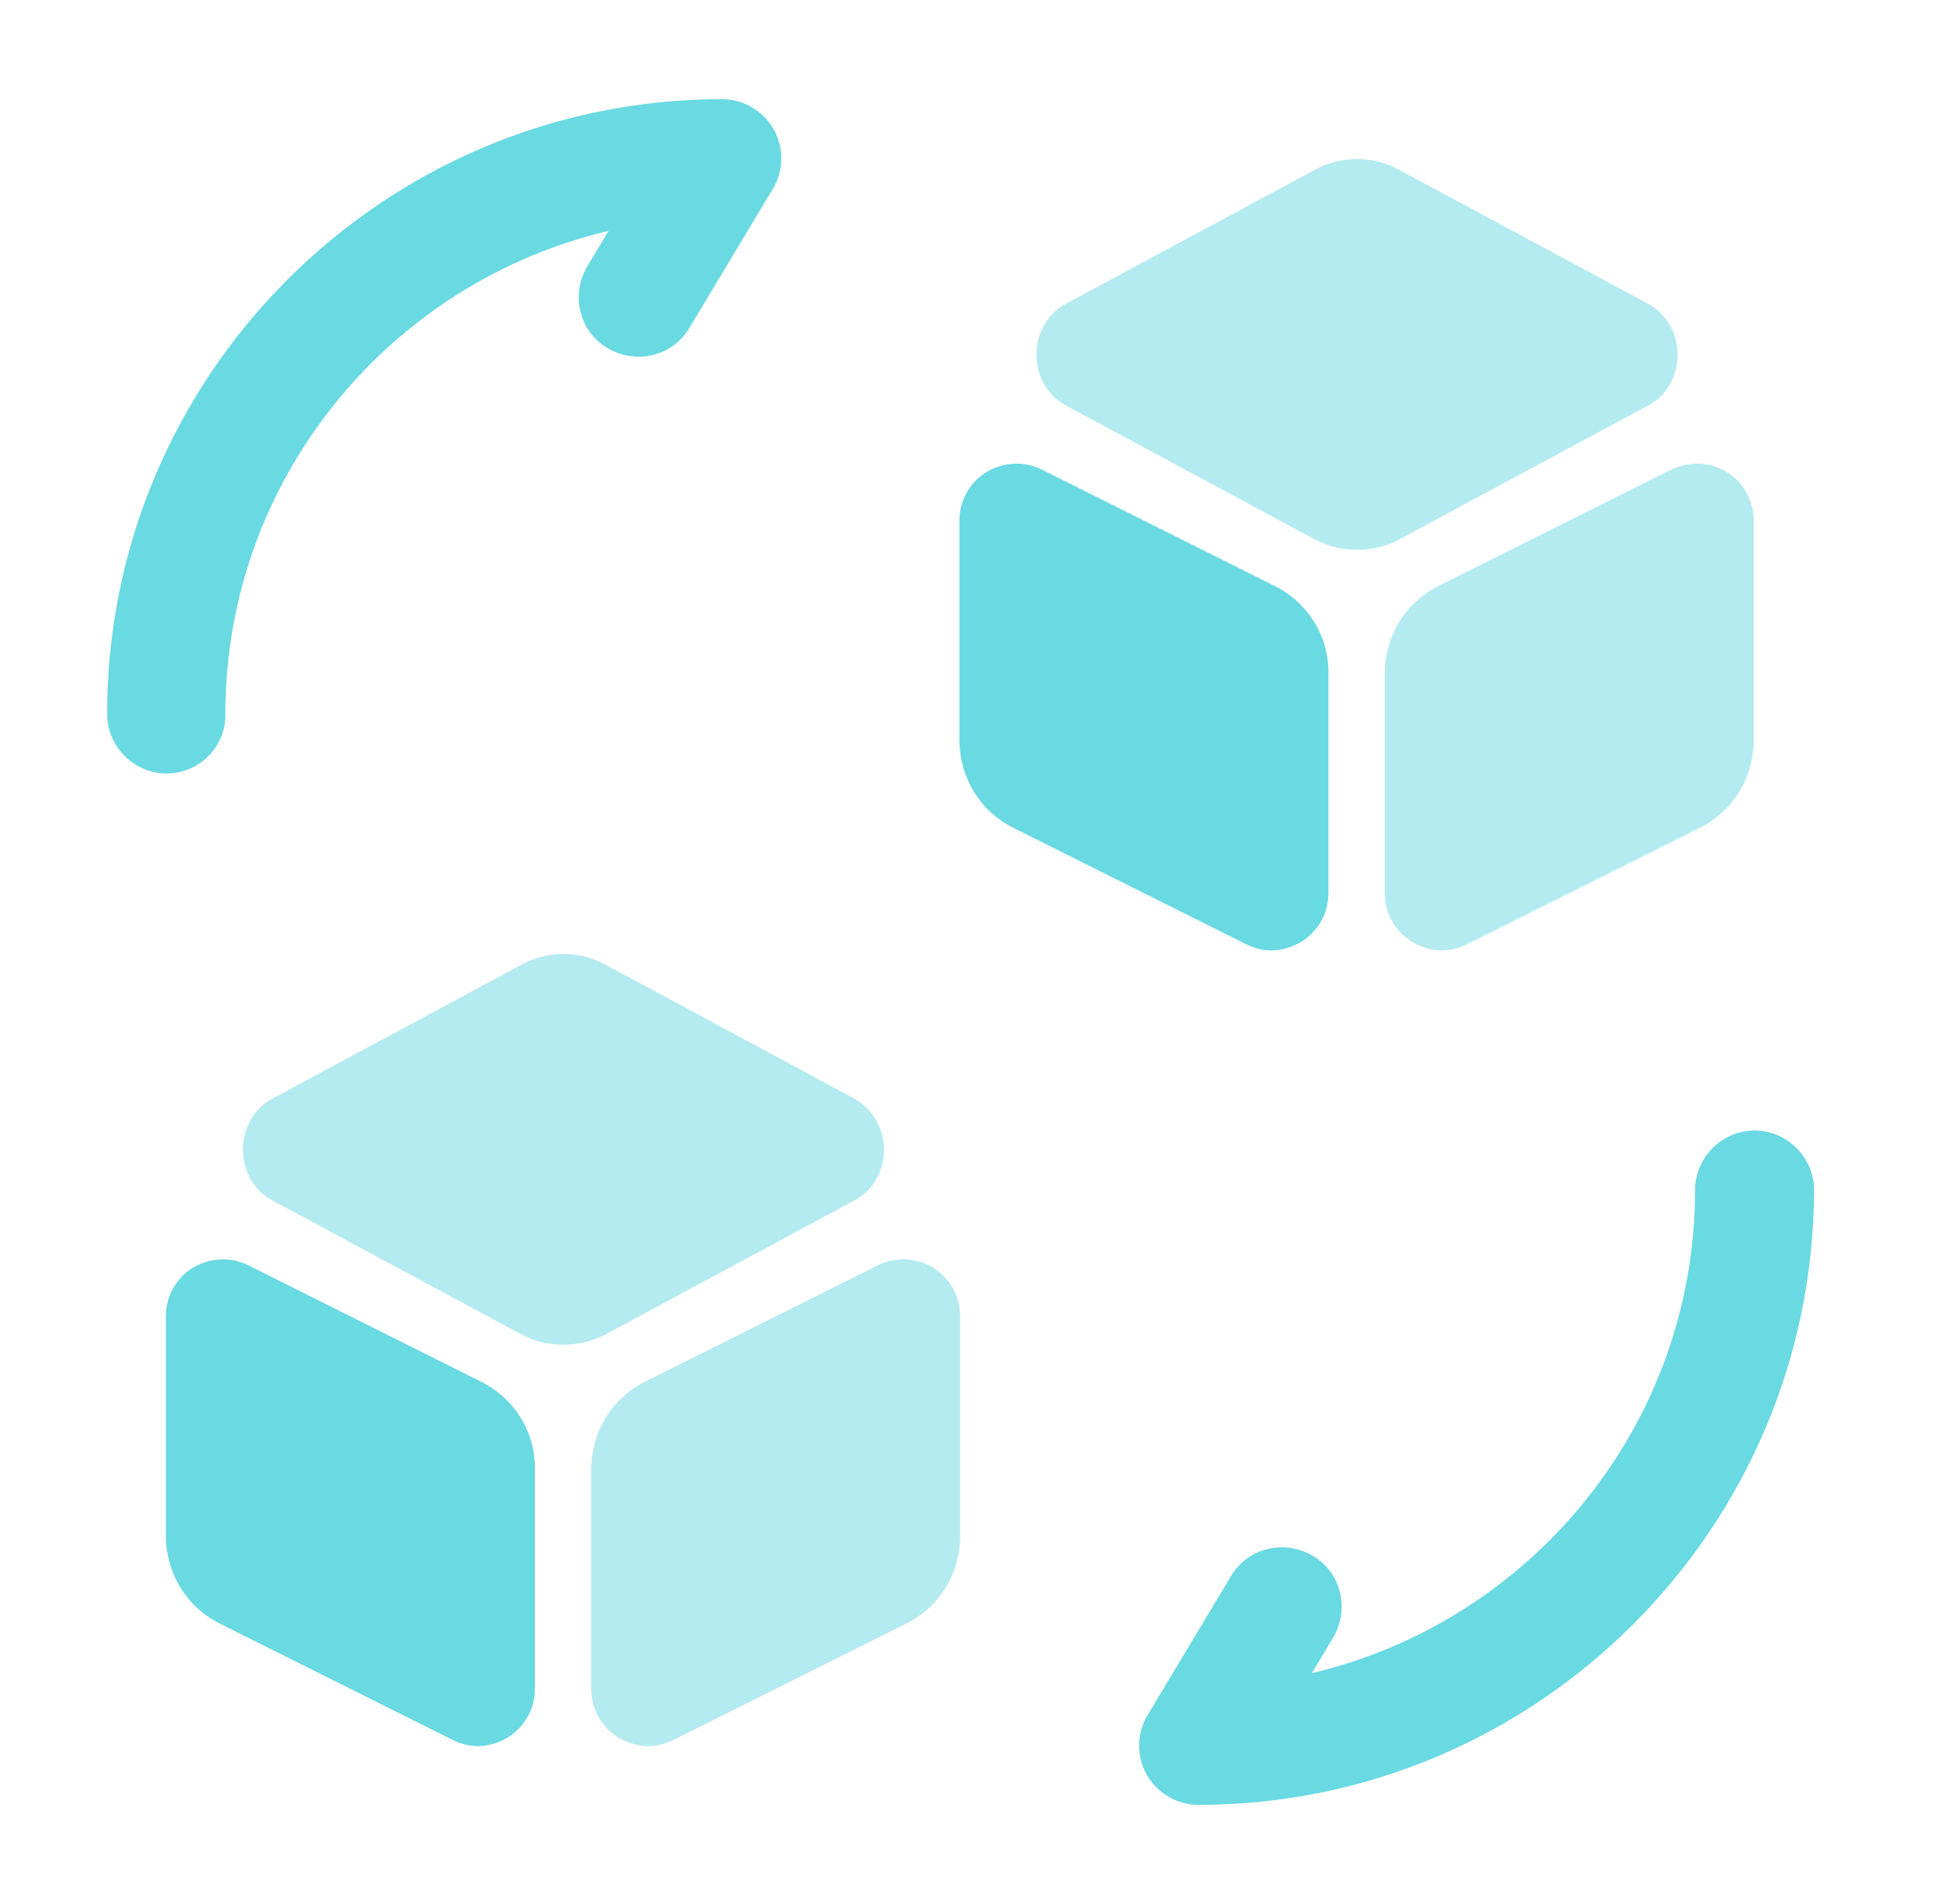
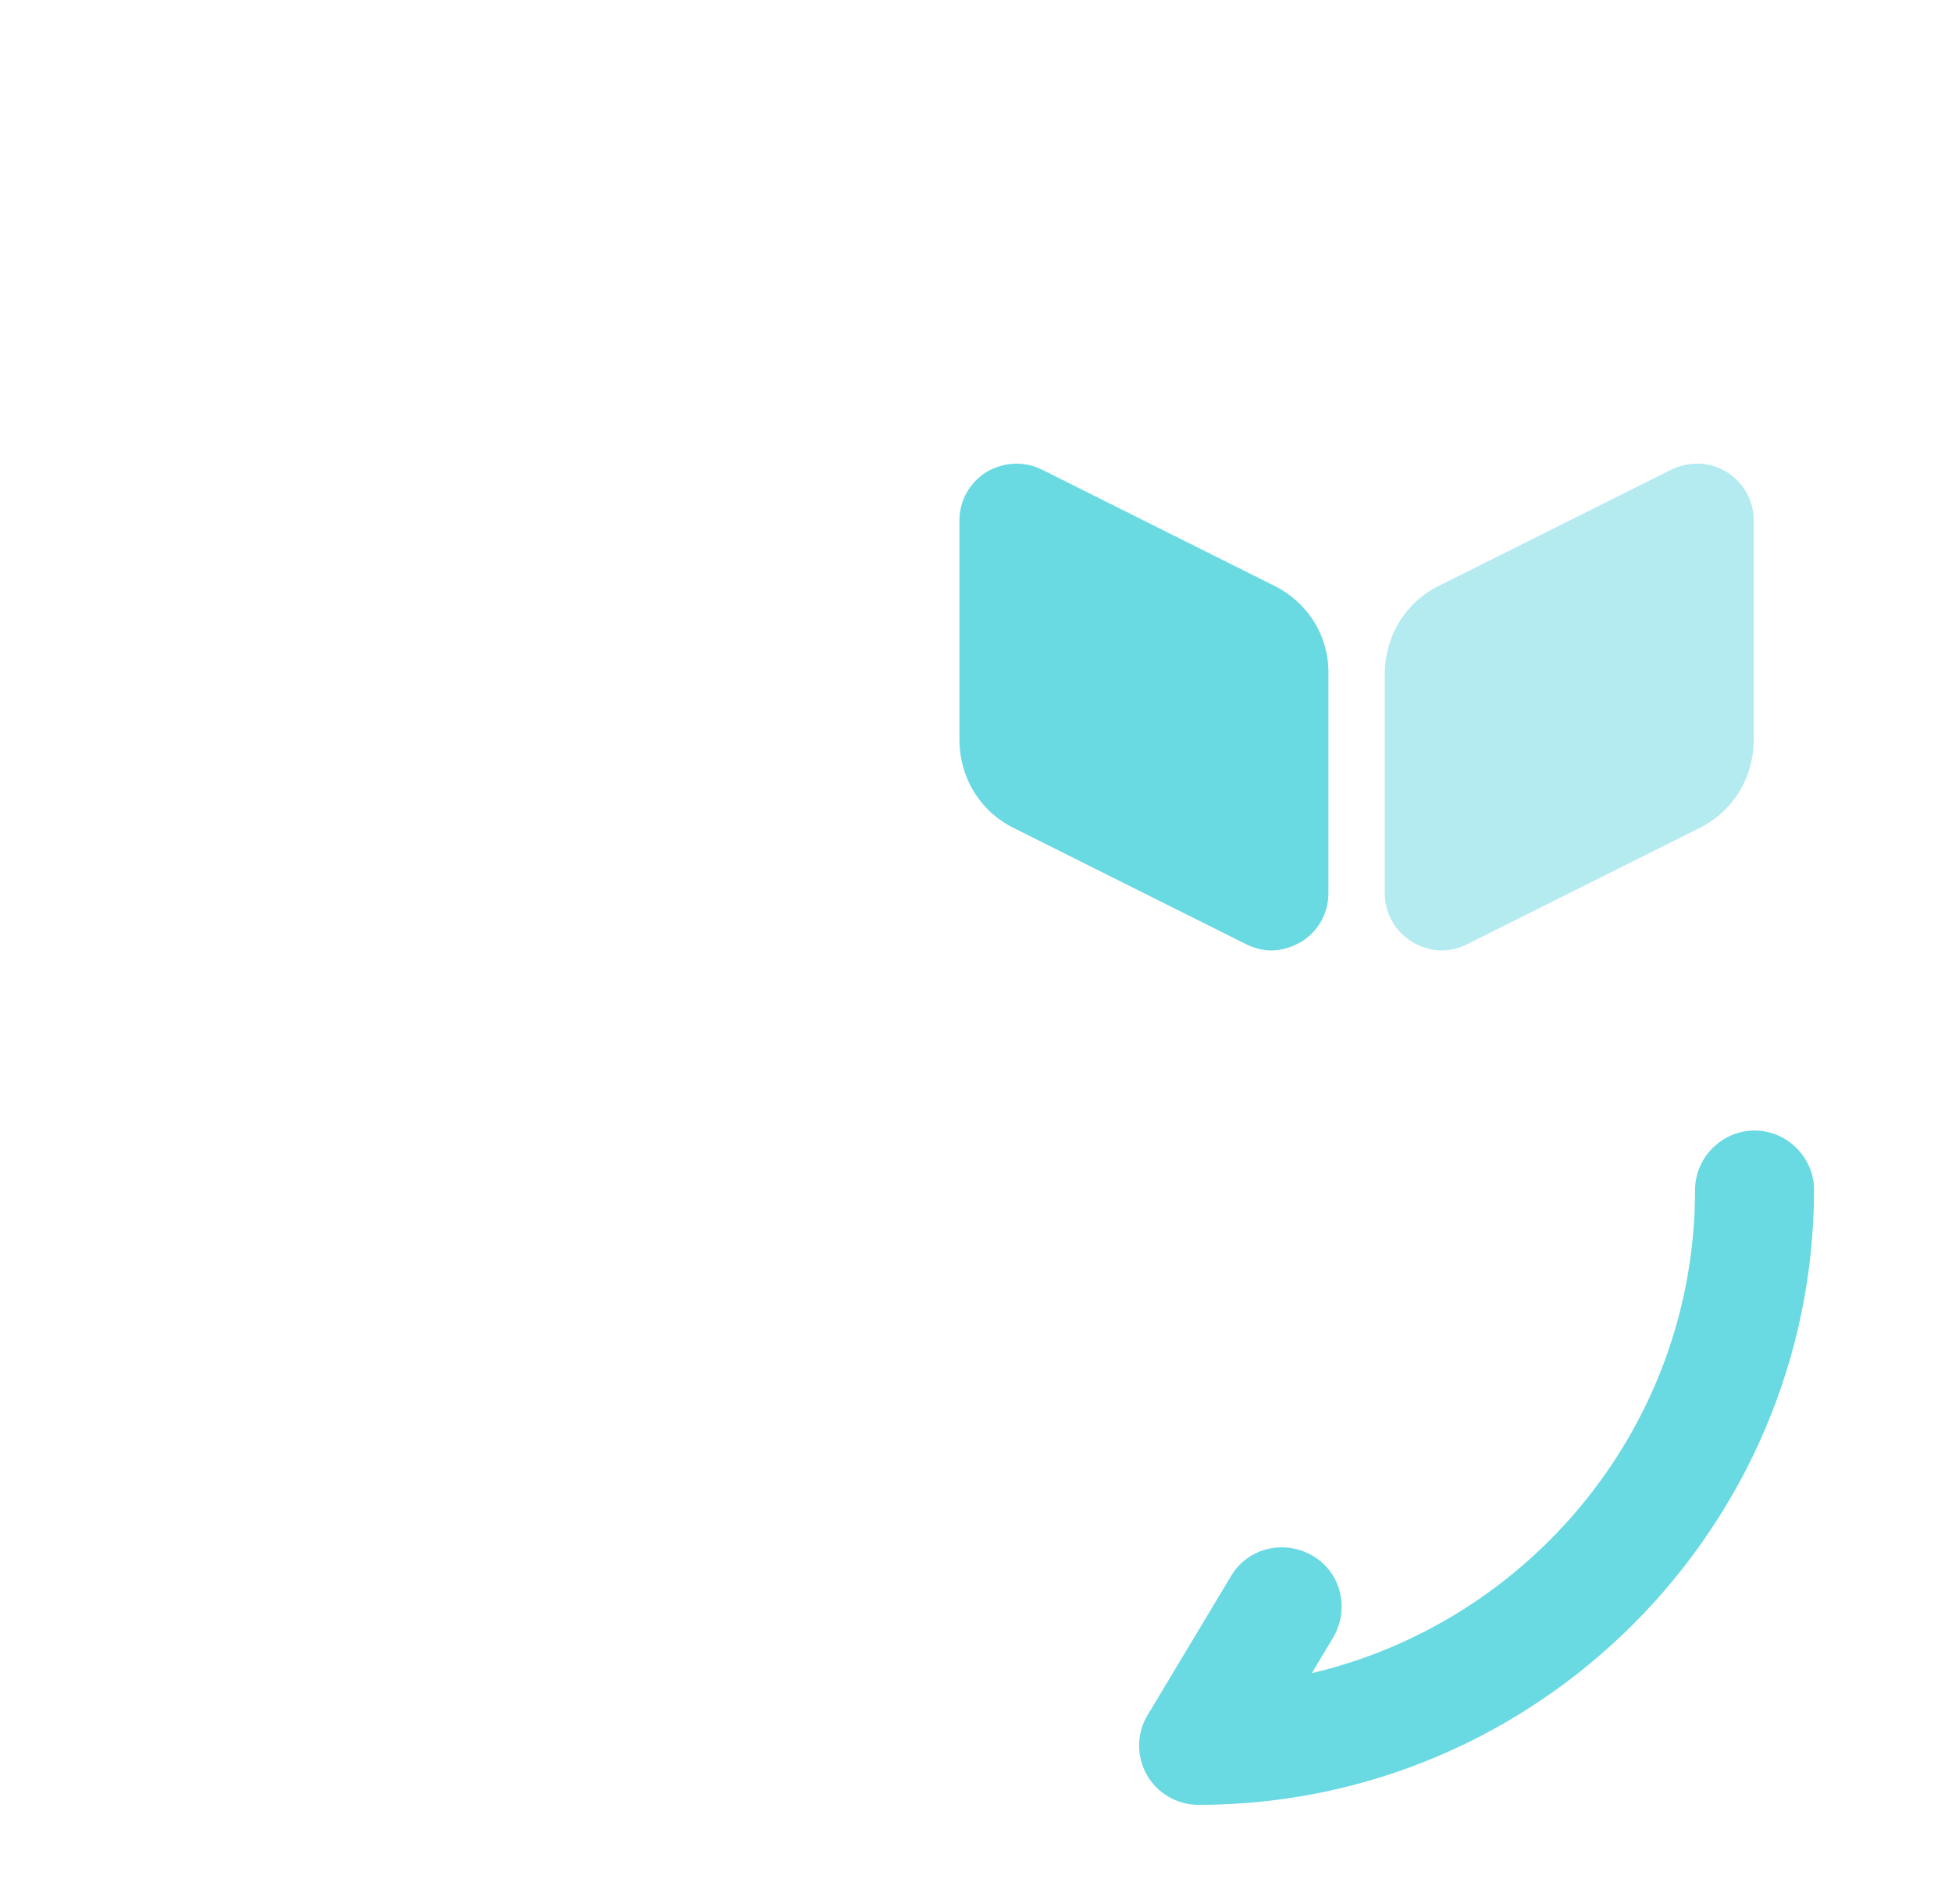
<svg xmlns="http://www.w3.org/2000/svg" width="41" height="40" viewBox="0 0 41 40" fill="none">
  <path d="M25.17 37.917C24.72 37.917 24.303 37.667 24.086 37.283C23.87 36.9 23.87 36.417 24.103 36.033L25.853 33.117C26.203 32.517 26.97 32.333 27.57 32.683C28.17 33.033 28.353 33.8 28.003 34.4L27.553 35.15C32.153 34.067 35.603 29.933 35.603 25C35.603 24.317 36.17 23.75 36.853 23.75C37.536 23.75 38.103 24.317 38.103 25C38.086 32.117 32.286 37.917 25.17 37.917Z" fill="#69D9E2" />
-   <path d="M3.5 16.25C2.817 16.25 2.25 15.683 2.25 15C2.25 7.883 8.05 2.083 15.167 2.083C15.617 2.083 16.033 2.333 16.25 2.717C16.467 3.1 16.467 3.583 16.233 3.967L14.483 6.883C14.133 7.483 13.367 7.667 12.767 7.317C12.167 6.967 11.983 6.2 12.333 5.6L12.783 4.85C8.183 5.933 4.733 10.067 4.733 15C4.75 15.683 4.183 16.25 3.5 16.25Z" fill="#69D9E2" />
-   <path d="M17.951 23.083L12.718 20.267C12.168 19.966 11.502 19.966 10.952 20.267L5.718 23.083C5.335 23.283 5.102 23.7 5.102 24.15C5.102 24.6 5.335 25.017 5.718 25.217L10.952 28.033C11.235 28.183 11.535 28.25 11.835 28.25C12.135 28.25 12.435 28.183 12.718 28.033L17.951 25.217C18.335 25.017 18.568 24.6 18.568 24.15C18.568 23.7 18.318 23.3 17.951 23.083Z" fill="#69D9E2" fill-opacity="0.5" />
-   <path d="M10.084 29.017L5.218 26.583C4.851 26.4 4.418 26.417 4.051 26.633C3.701 26.85 3.484 27.233 3.484 27.65V32.25C3.484 33.05 3.918 33.767 4.634 34.117L9.501 36.55C9.668 36.633 9.851 36.683 10.034 36.683C10.251 36.683 10.468 36.617 10.668 36.5C11.018 36.283 11.234 35.9 11.234 35.483V30.883C11.251 30.083 10.801 29.367 10.084 29.017Z" fill="#69D9E2" />
-   <path d="M19.601 26.633C19.251 26.417 18.818 26.4 18.435 26.583L13.568 29.017C12.851 29.367 12.418 30.083 12.418 30.883V35.483C12.418 35.9 12.635 36.283 12.985 36.5C13.185 36.617 13.401 36.683 13.618 36.683C13.801 36.683 13.985 36.633 14.151 36.55L19.018 34.117C19.735 33.767 20.168 33.05 20.168 32.25V27.65C20.168 27.233 19.951 26.85 19.601 26.633Z" fill="#69D9E2" fill-opacity="0.5" />
-   <path d="M34.62 6.383L29.386 3.567C28.836 3.267 28.169 3.267 27.619 3.567L22.386 6.383C22.003 6.583 21.77 7 21.77 7.45C21.77 7.9 22.003 8.317 22.386 8.517L27.619 11.333C27.903 11.483 28.203 11.55 28.503 11.55C28.803 11.55 29.103 11.483 29.386 11.333L34.62 8.517C35.003 8.317 35.236 7.9 35.236 7.45C35.236 6.983 34.986 6.583 34.62 6.383Z" fill="#69D9E2" fill-opacity="0.5" />
  <path d="M26.752 12.3L21.886 9.867C21.519 9.683 21.086 9.7 20.719 9.917C20.369 10.133 20.152 10.517 20.152 10.933V15.534C20.152 16.334 20.586 17.05 21.302 17.4L26.169 19.834C26.336 19.917 26.519 19.967 26.702 19.967C26.919 19.967 27.136 19.9 27.336 19.783C27.686 19.567 27.902 19.183 27.902 18.767V14.167C27.919 13.367 27.469 12.65 26.752 12.3Z" fill="#69D9E2" />
  <path d="M36.269 9.917C35.919 9.7 35.486 9.683 35.103 9.867L30.236 12.3C29.519 12.65 29.086 13.367 29.086 14.167V18.767C29.086 19.183 29.303 19.567 29.653 19.783C29.853 19.9 30.069 19.967 30.286 19.967C30.469 19.967 30.653 19.917 30.819 19.834L35.686 17.4C36.403 17.05 36.836 16.334 36.836 15.534V10.933C36.836 10.517 36.619 10.133 36.269 9.917Z" fill="#69D9E2" fill-opacity="0.5" />
</svg>